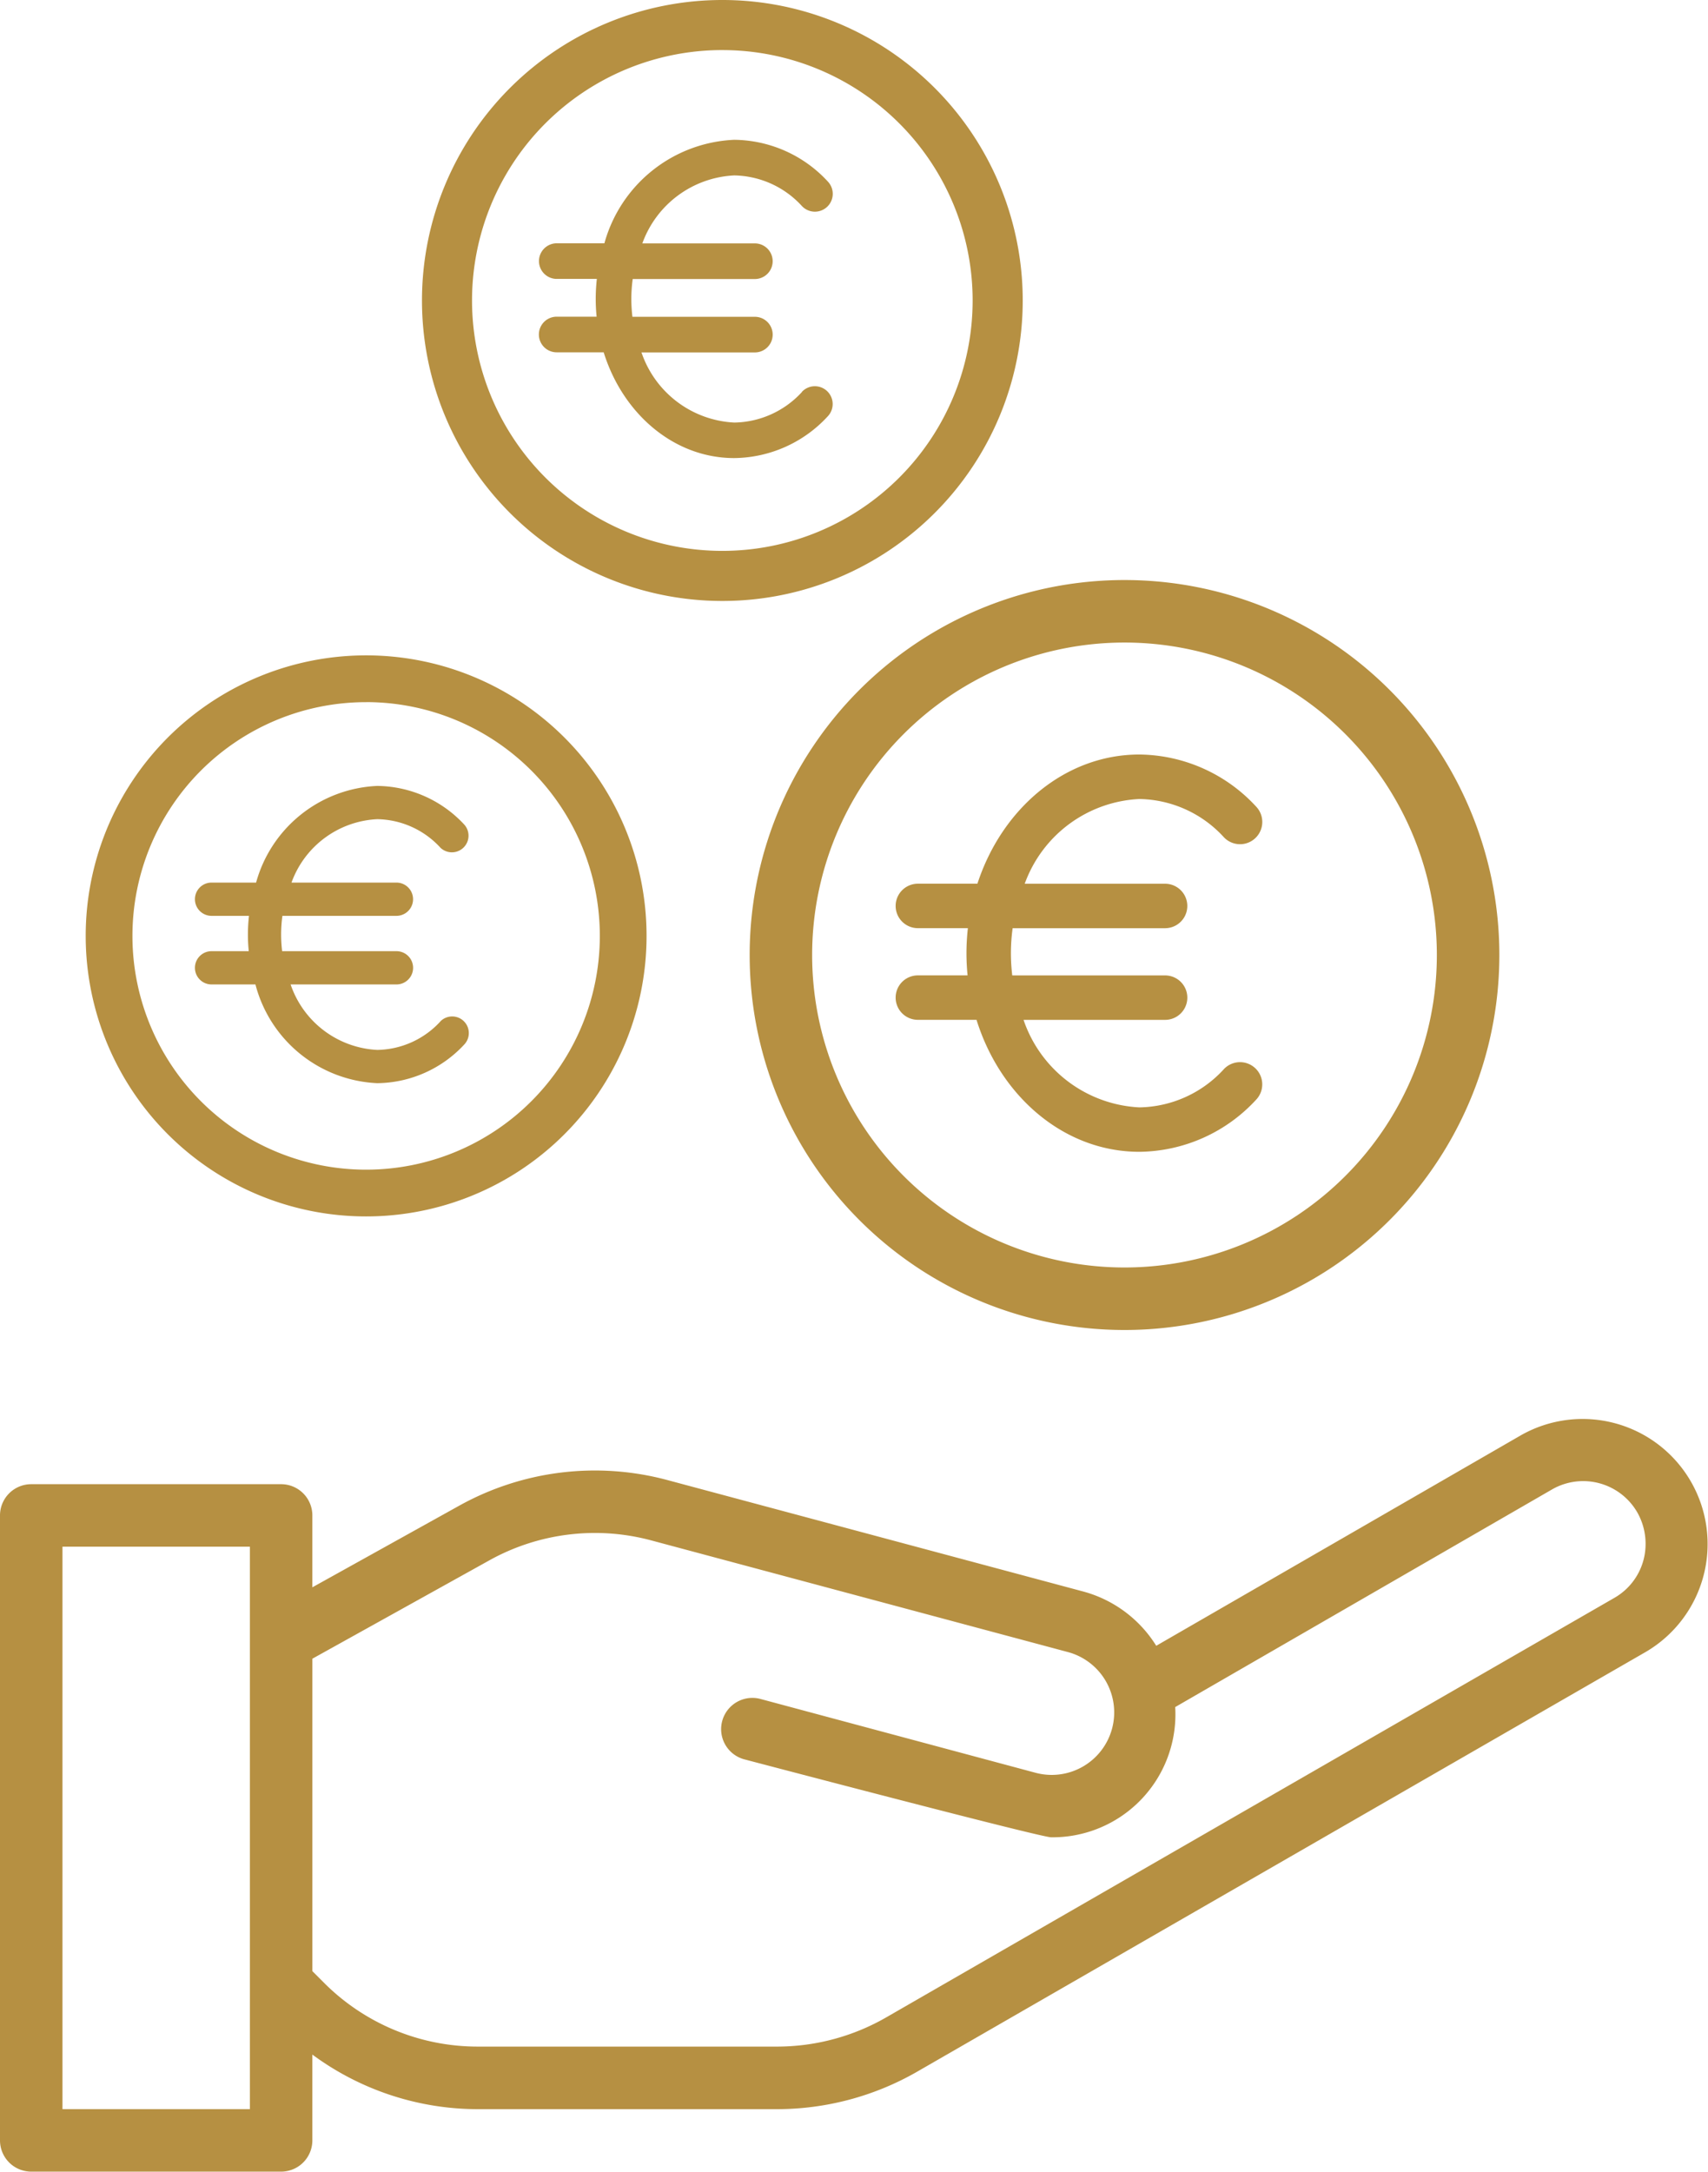
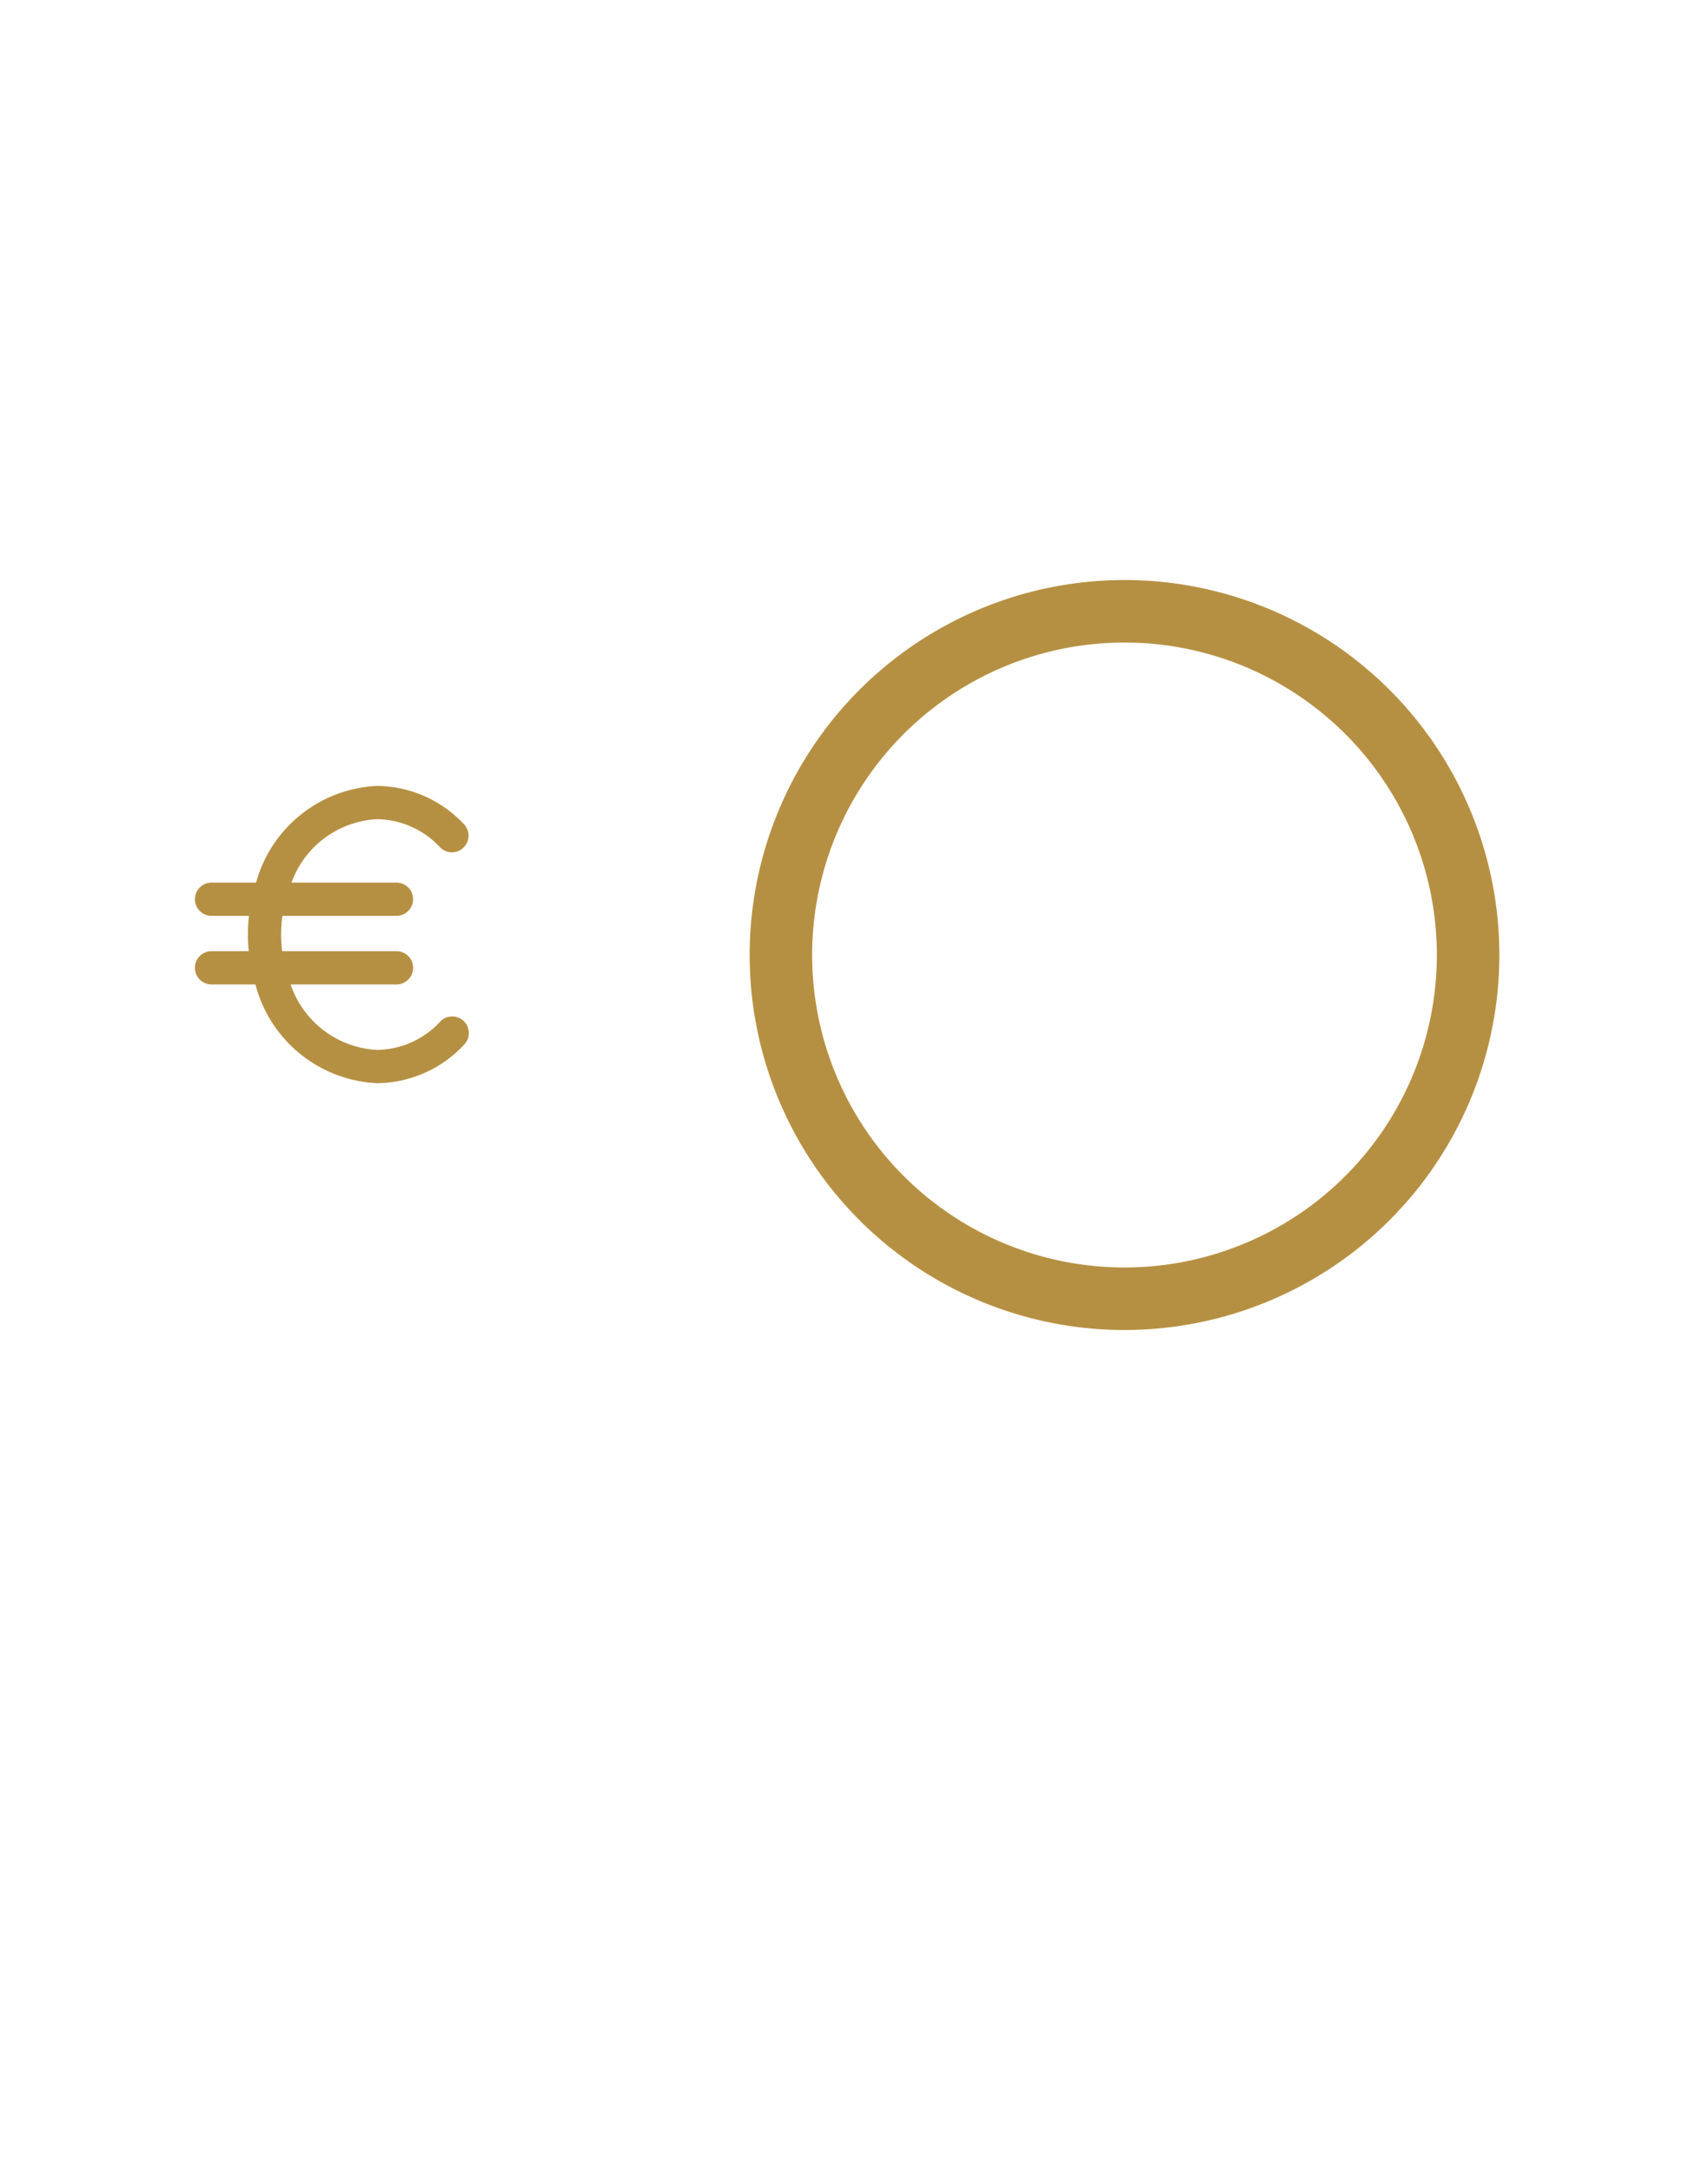
<svg xmlns="http://www.w3.org/2000/svg" width="94.107" height="119.61" viewBox="0 0 94.107 119.61">
  <g id="Groupe_9477" data-name="Groupe 9477" transform="translate(-802.152 -7296.392)">
    <g id="Value" transform="translate(802.152 7312.738)">
-       <path id="Tracé_6952" data-name="Tracé 6952" d="M86.8,38.816,66.706,50.411a6.838,6.838,0,0,0-4.02-2.989L39.8,41.291a15.4,15.4,0,0,0-11.531,1.422L20.21,47.191V43.232a1.721,1.721,0,0,0-1.721-1.721H4.721A1.721,1.721,0,0,0,3,43.232V77.653a1.721,1.721,0,0,0,1.721,1.721H18.489a1.721,1.721,0,0,0,1.721-1.721V72.926a15.357,15.357,0,0,0,9.144,3.007H45.811A15.517,15.517,0,0,0,53.5,73.888L93.689,50.743A6.887,6.887,0,0,0,86.8,38.816ZM16.768,75.932H6.442V44.954H16.768ZM91.962,47.764,51.79,70.9a12.077,12.077,0,0,1-5.979,1.587H29.354a11.963,11.963,0,0,1-8.517-3.53l-.626-.626V51.123l9.734-5.408a11.973,11.973,0,0,1,8.968-1.1l22.881,6.13a3.442,3.442,0,1,1-1.781,6.649L44.9,53.34a1.721,1.721,0,0,0-.892,3.325s16.305,4.294,16.909,4.294a6.771,6.771,0,0,0,6.834-7.172L88.513,41.8A3.442,3.442,0,0,1,93.2,43.045a3.5,3.5,0,0,1,.468,1.738A3.415,3.415,0,0,1,91.962,47.764Z" transform="translate(-3 23.889)" fill="#b69042" />
-     </g>
+       </g>
    <g id="Groupe_9458" data-name="Groupe 9458">
      <path id="Tracé_6953" data-name="Tracé 6953" d="M47.652,59.305A20.653,20.653,0,1,0,27,38.653,20.653,20.653,0,0,0,47.652,59.305Zm0-37.863a17.21,17.21,0,1,1-17.21,17.21,17.21,17.21,0,0,1,17.21-17.21Z" transform="translate(816.457 7310.34)" fill="#b69042" />
      <g id="euro-currency-symbol" transform="translate(834.856 7337.949)">
-         <path id="Tracé_7033" data-name="Tracé 7033" d="M34.732,17.326a6.438,6.438,0,0,1-4.66,2.109,7.114,7.114,0,0,1-6.381-4.82h7.8a1.224,1.224,0,1,0,0-2.448H23.069a10.244,10.244,0,0,1-.074-1.224,10.121,10.121,0,0,1,.095-1.377h8.4a1.224,1.224,0,0,0,0-2.448H23.756a7.077,7.077,0,0,1,6.316-4.667,6.438,6.438,0,0,1,4.66,2.109A1.224,1.224,0,0,0,36.507,2.87,8.86,8.86,0,0,0,30.073,0c-4.081,0-7.57,2.964-8.924,7.116H17.868a1.224,1.224,0,0,0,0,2.448h2.756a12.6,12.6,0,0,0-.078,1.377c0,.414.022.822.061,1.224H17.868a1.224,1.224,0,0,0,0,2.448H21.1c1.317,4.232,4.841,7.269,8.972,7.269a8.86,8.86,0,0,0,6.434-2.87,1.224,1.224,0,0,0-1.774-1.687Z" fill="#b69042" />
-       </g>
+         </g>
    </g>
    <g id="Groupe_9459" data-name="Groupe 9459" transform="translate(-36.583 4.15)">
-       <path id="Tracé_6953-2" data-name="Tracé 6953" d="M42.451,48.9A15.451,15.451,0,1,0,27,33.451,15.451,15.451,0,0,0,42.451,48.9Zm0-28.327A12.876,12.876,0,1,1,29.575,33.451,12.876,12.876,0,0,1,42.451,20.575Z" transform="translate(816.457 7310.34)" fill="#b69042" />
      <g id="euro-currency-symbol-2" data-name="euro-currency-symbol" transform="translate(849.475 7335.529)">
        <path id="Tracé_7033-2" data-name="Tracé 7033" d="M30.177,12.962A4.816,4.816,0,0,1,26.69,14.54a5.323,5.323,0,0,1-4.774-3.606h5.833a.916.916,0,0,0,0-1.832h-6.3a7.664,7.664,0,0,1-.056-.916,7.572,7.572,0,0,1,.071-1.03h6.283a.916.916,0,0,0,0-1.832H21.965A5.294,5.294,0,0,1,26.69,1.832a4.817,4.817,0,0,1,3.486,1.577A.916.916,0,0,0,31.5,2.147,6.629,6.629,0,0,0,26.69,0a7.257,7.257,0,0,0-6.676,5.324H17.56a.916.916,0,0,0,0,1.832h2.062a9.427,9.427,0,0,0-.058,1.03c0,.31.016.615.046.916H17.56a.916.916,0,0,0,0,1.832h2.418a7.276,7.276,0,0,0,6.712,5.438A6.629,6.629,0,0,0,31.5,14.225a.916.916,0,0,0-1.327-1.262Z" transform="translate(-16.644)" fill="#b69042" />
      </g>
    </g>
    <g id="Groupe_9460" data-name="Groupe 9460" transform="translate(-18.055 -31.948)">
-       <path id="Tracé_6953-3" data-name="Tracé 6953" d="M43.55,51.1A16.55,16.55,0,1,0,27,34.55,16.55,16.55,0,0,0,43.55,51.1Zm0-30.341A13.791,13.791,0,1,1,29.758,34.55,13.791,13.791,0,0,1,43.55,20.758Z" transform="translate(816.457 7310.34)" fill="#b69042" />
      <g id="euro-currency-symbol-3" data-name="euro-currency-symbol" transform="translate(849.903 7336.04)">
-         <path id="Tracé_7033-3" data-name="Tracé 7033" d="M31.139,13.884a5.159,5.159,0,0,1-3.734,1.69,5.7,5.7,0,0,1-5.113-3.863h6.248a.981.981,0,1,0,0-1.962H21.793a8.209,8.209,0,0,1-.06-.981,8.11,8.11,0,0,1,.076-1.1h6.73a.981.981,0,0,0,0-1.962h-6.2A5.671,5.671,0,0,1,27.4,1.962a5.159,5.159,0,0,1,3.734,1.69A.981.981,0,0,0,32.561,2.3,7.1,7.1,0,0,0,27.4,0a7.773,7.773,0,0,0-7.151,5.7H17.625a.981.981,0,1,0,0,1.962h2.208a10.1,10.1,0,0,0-.062,1.1c0,.332.017.659.049.981h-2.2a.981.981,0,1,0,0,1.962h2.59c1.055,3.391,3.879,5.825,7.19,5.825a7.1,7.1,0,0,0,5.156-2.3.981.981,0,0,0-1.422-1.352Z" transform="translate(-16.644)" fill="#b69042" />
-       </g>
+         </g>
    </g>
  </g>
</svg>